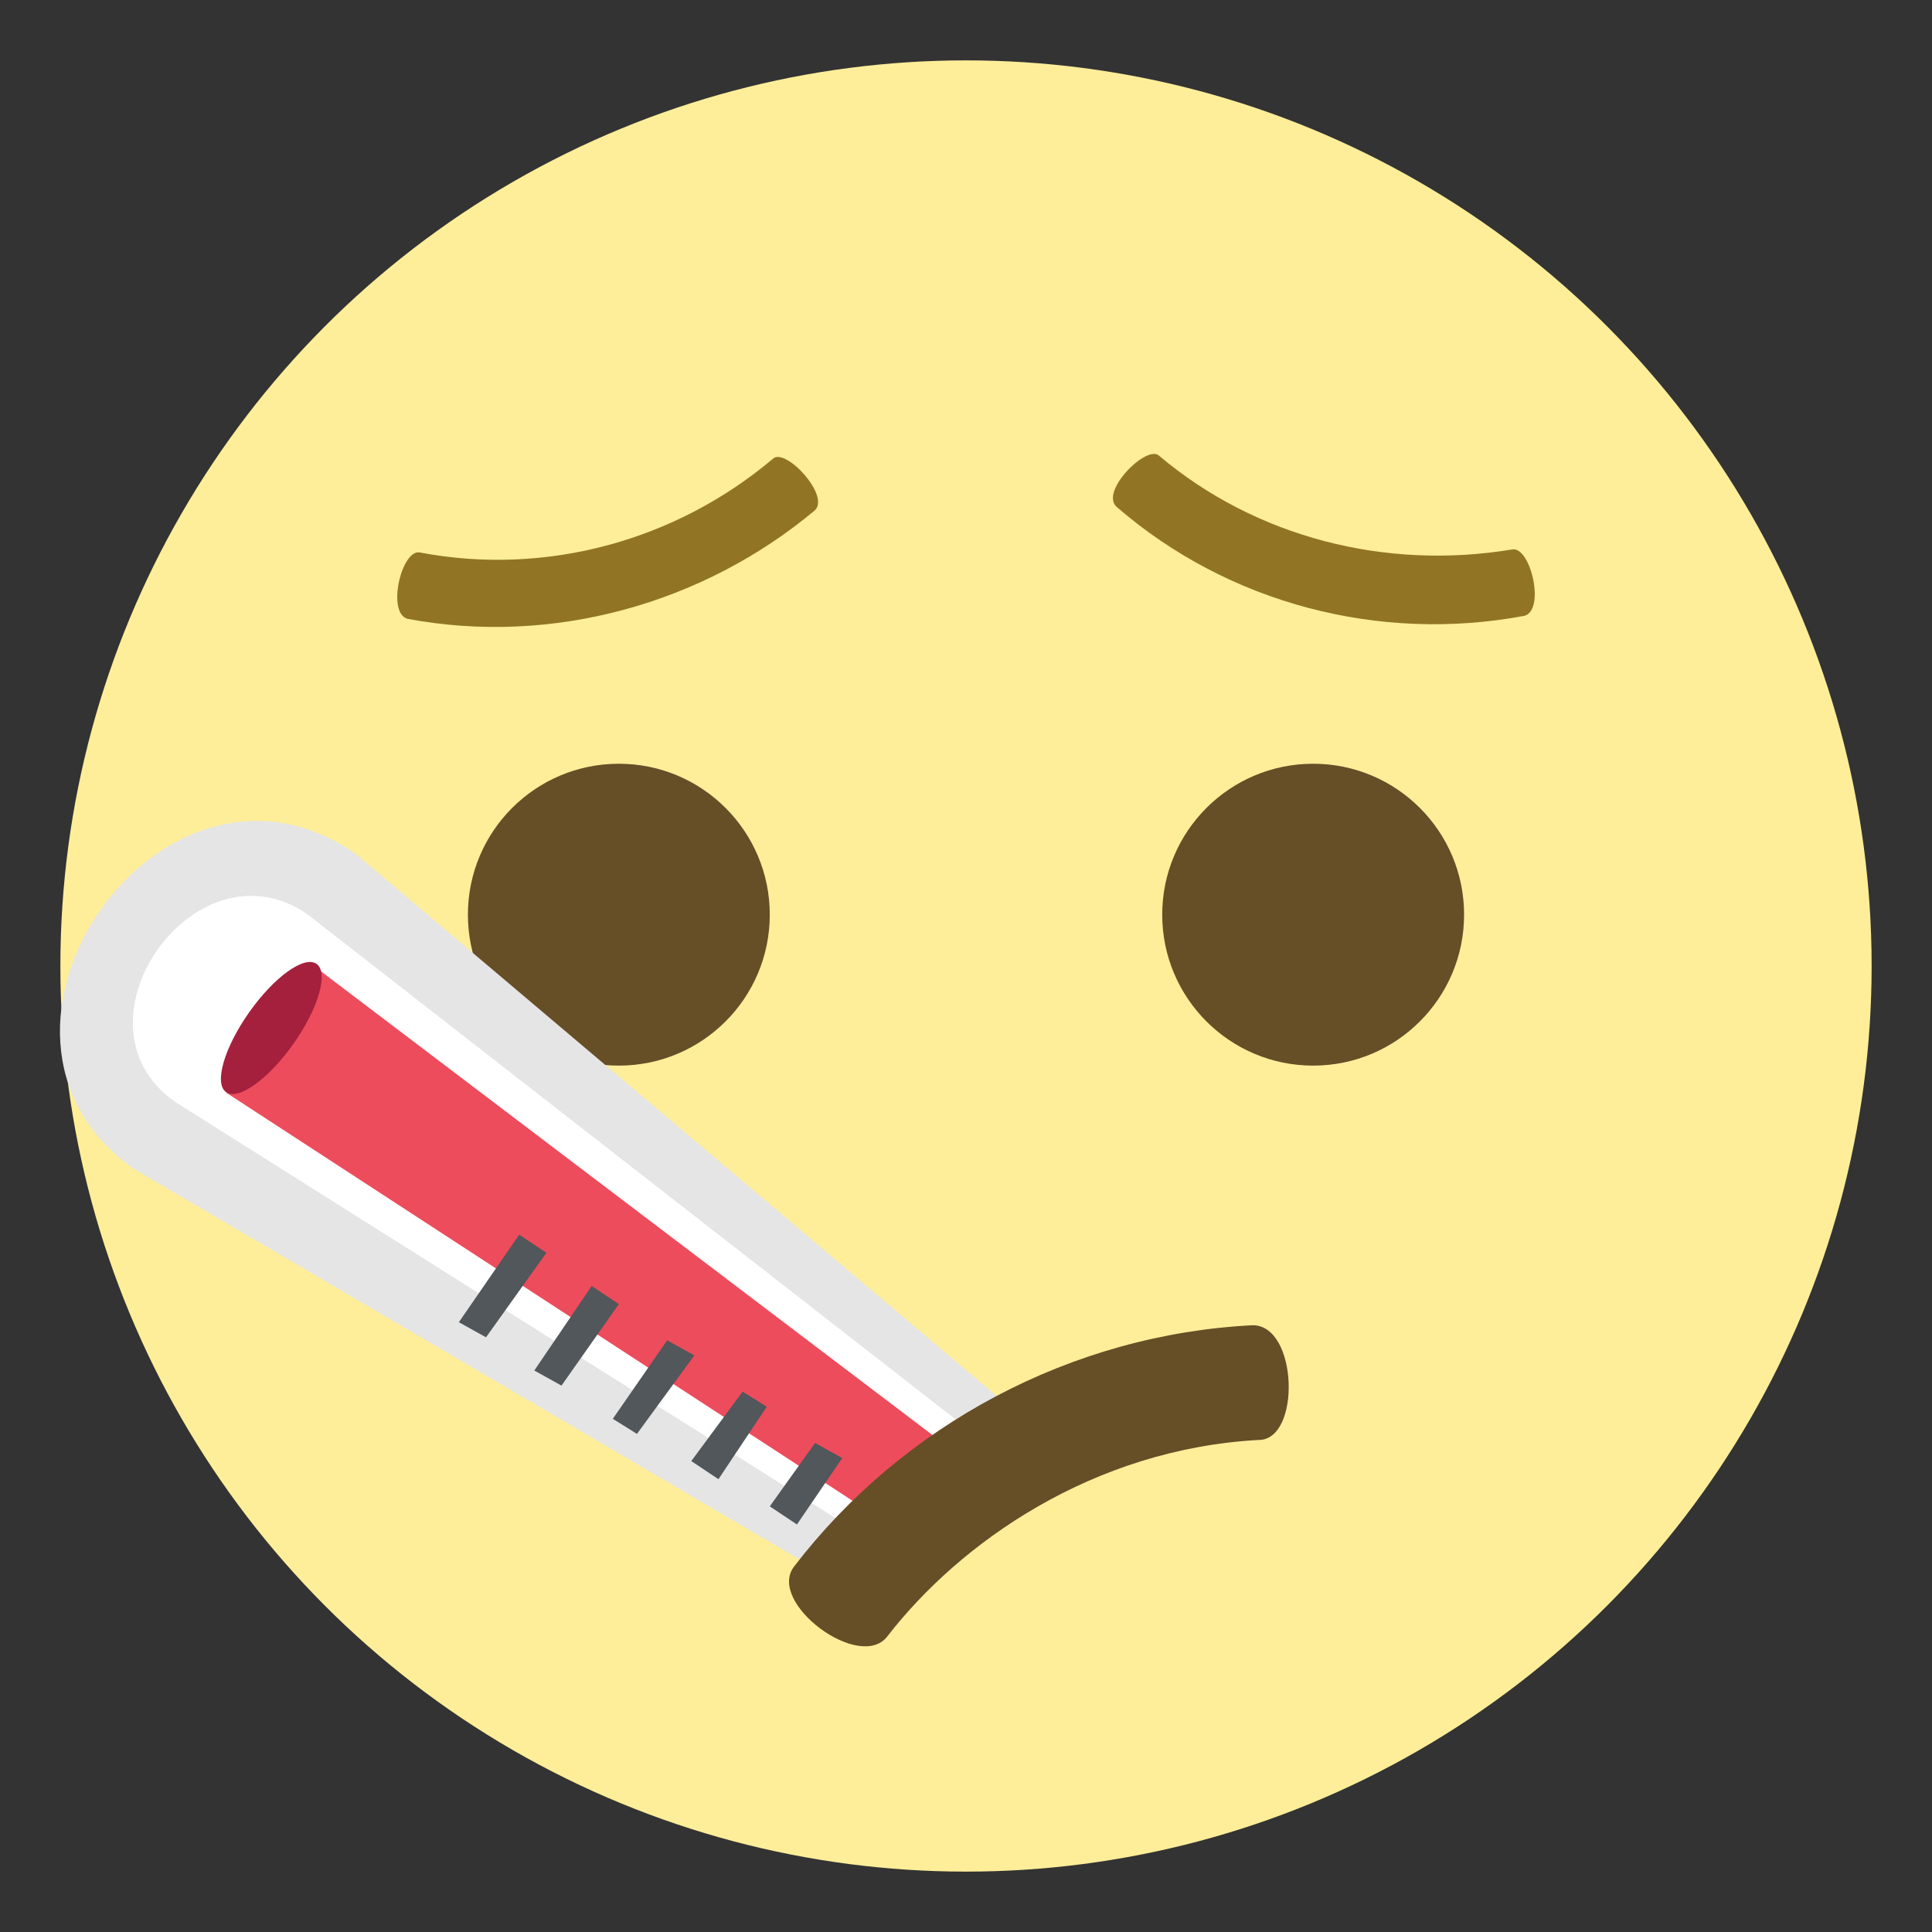
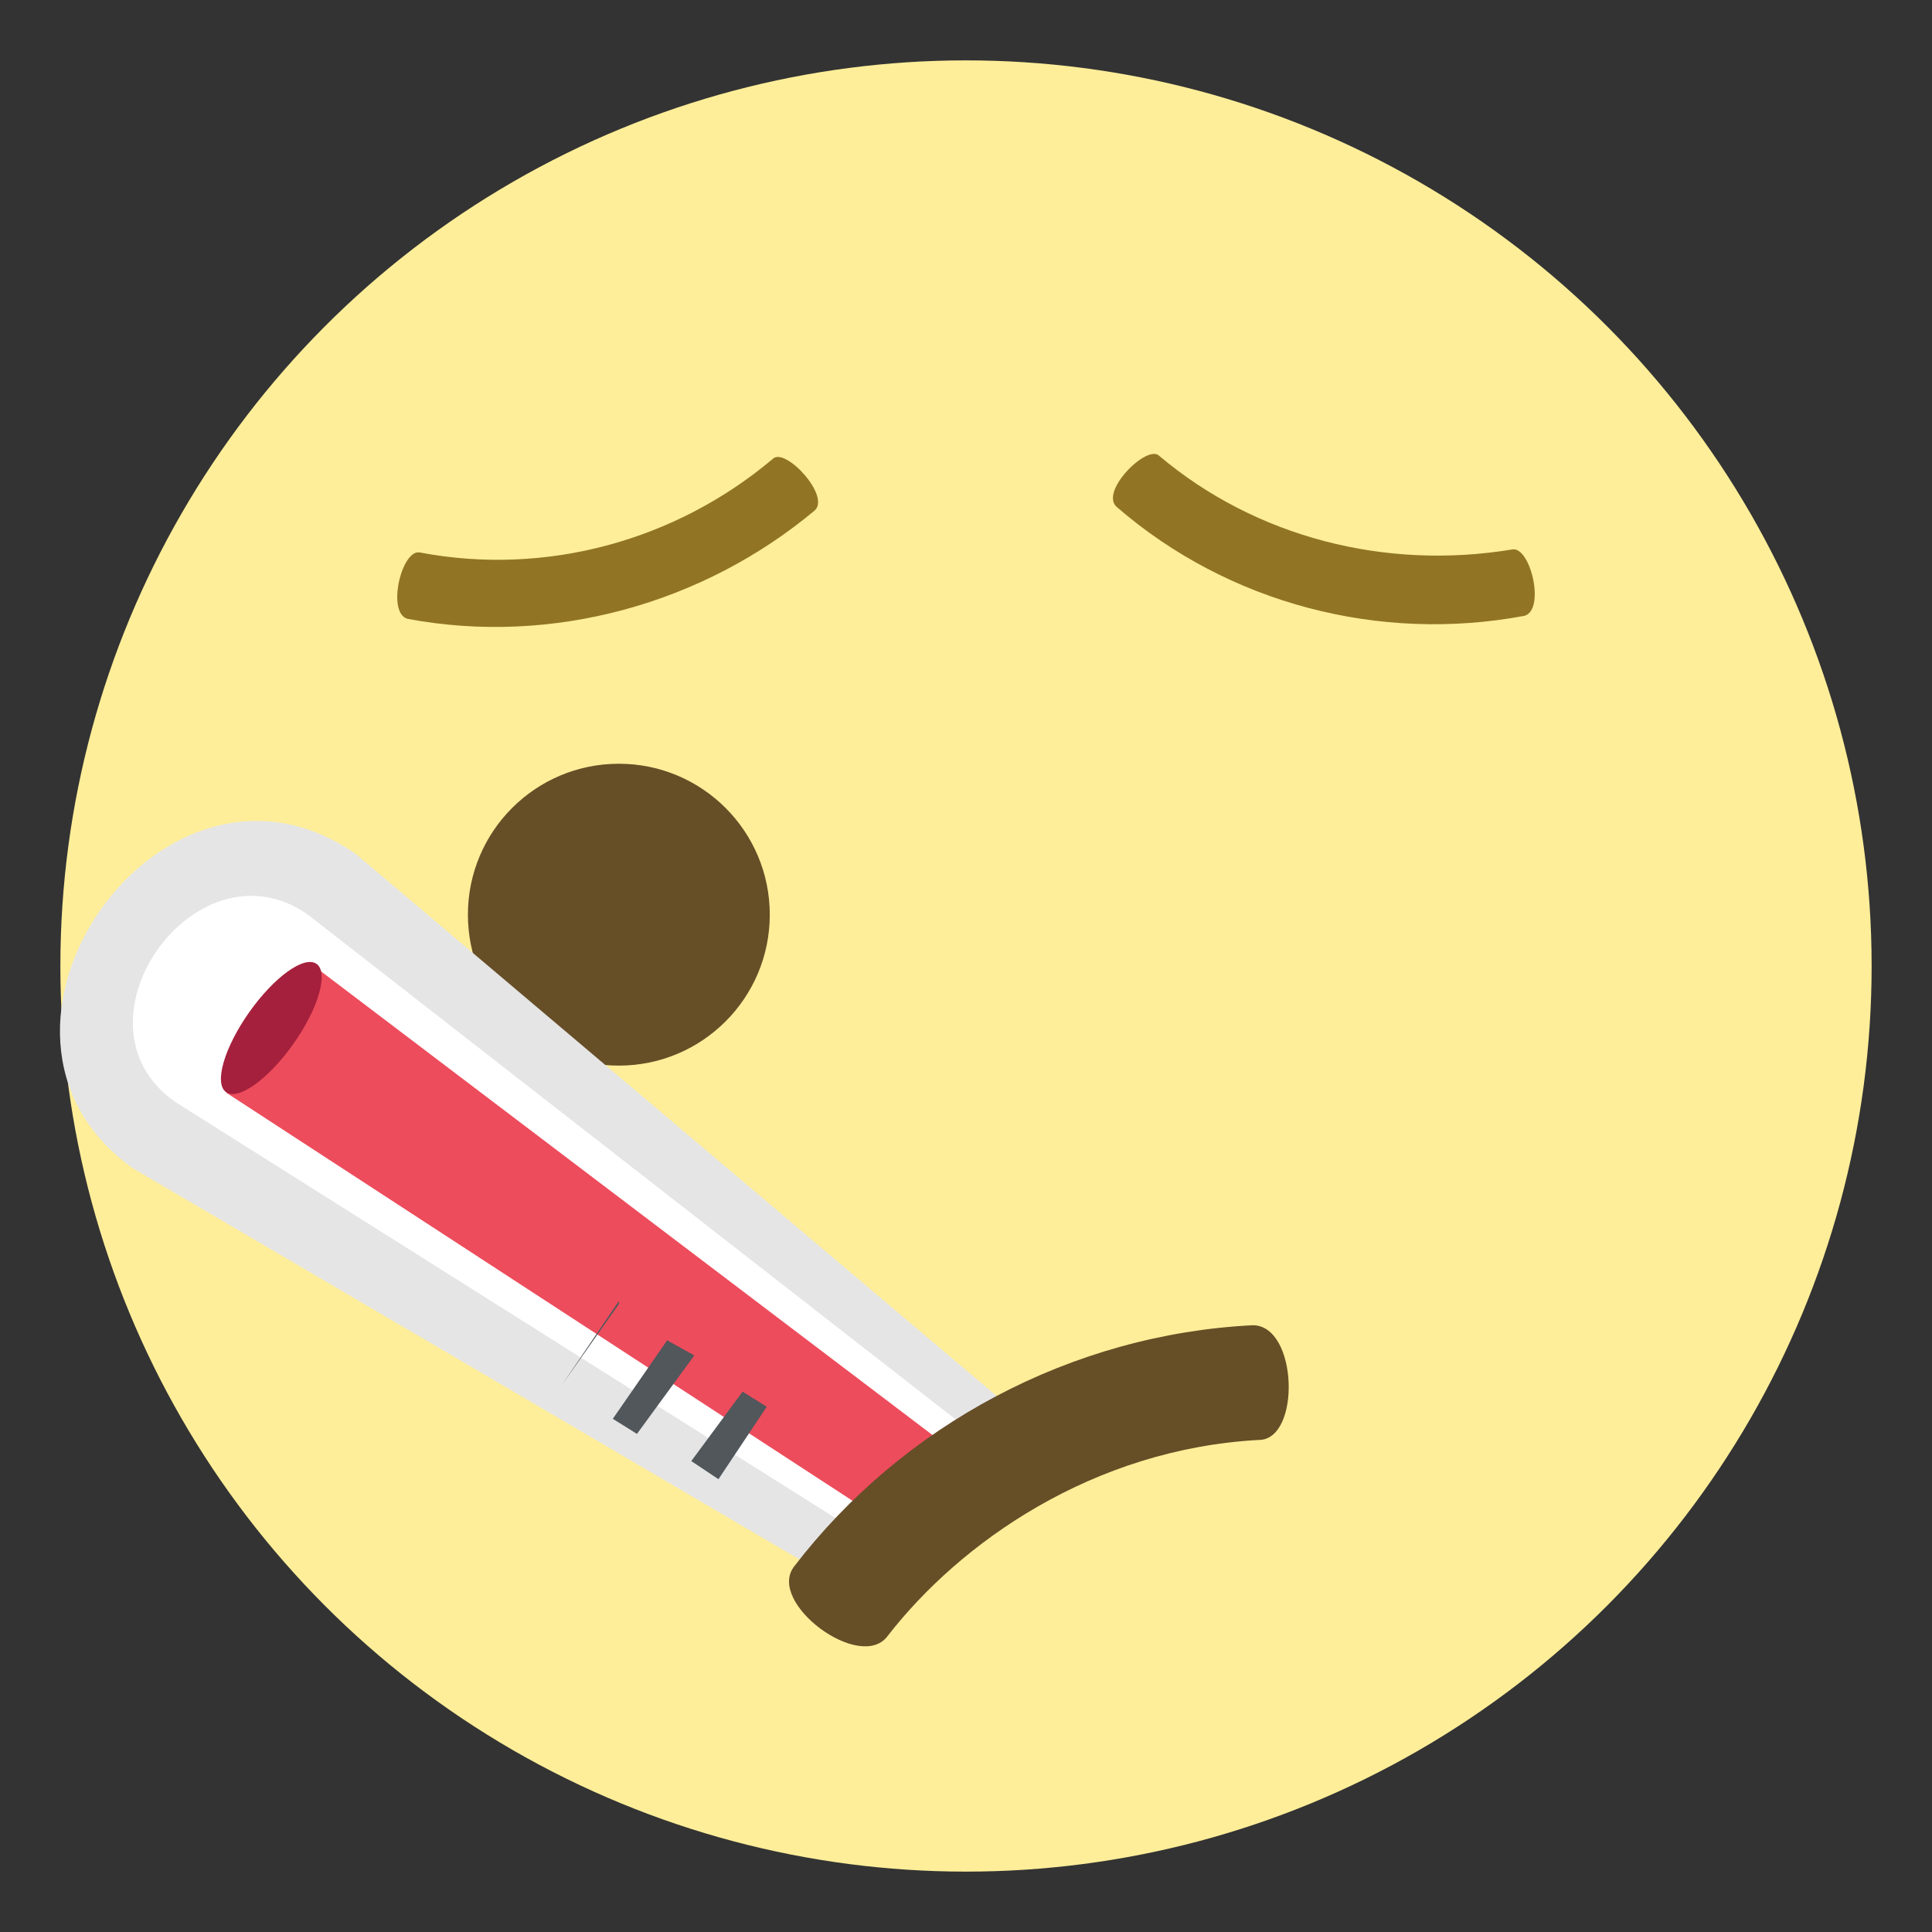
<svg xmlns="http://www.w3.org/2000/svg" width="800px" height="800px" viewBox="0 0 64 64" aria-hidden="true" role="img" class="iconify iconify--emojione" preserveAspectRatio="xMidYMid meet">
  <rect x="0" y="0" width="64" height="64" fill="#333333" stroke="none" />
  <circle cx="32" cy="32" r="30" fill="#ffee99">

</circle>
  <g fill="#664e27">
-     <circle cx="43.5" cy="30.3" r="5">
- 
- </circle>
    <circle cx="20.5" cy="30.3" r="5">

</circle>
  </g>
  <g fill="#917524">
    <path d="M25.6 15.2c-3.2 2.7-7.5 3.9-11.7 3.1c-.6-.1-1.1 2-.4 2.2c4.8.9 9.8-.5 13.5-3.6c.5-.5-1-2.1-1.4-1.7">

</path>
    <path d="M50.1 18.2c-4.2.7-8.5-.4-11.7-3.1c-.4-.4-2 1.2-1.4 1.7c3.7 3.2 8.7 4.5 13.5 3.6c.7-.2.2-2.3-.4-2.2">

</path>
  </g>
  <path d="M4.4 38.7l24.2 14.2l4.6-6.5l-21.4-18.1c-6.4-4.5-13.7 5.9-7.4 10.4" fill="#e5e5e5">

</path>
  <path d="M5.8 36.5l23.8 15l2.8-3.9l-22.2-17.3c-3.7-2.6-8.1 3.6-4.4 6.2" fill="#ffffff">

</path>
  <path fill="#ed4c5c" d="M7.5 36.2l22.1 14.4l1.9-2.6l-21.1-16z">

</path>
  <ellipse transform="rotate(-54.808 8.95 34.089)" cx="9" cy="34.1" rx="2.6" ry=".9" fill="#a5203c">

</ellipse>
  <g fill="#51575b">
-     <path d="M18.1 41.5l-2 2.8l-.9-.5l2-2.9z">
- 
- </path>
-     <path d="M20.5 43.2l-1.9 2.7l-.9-.5l1.9-2.8z">
+     <path d="M20.5 43.2l-1.9 2.7l1.9-2.8z">

</path>
    <path d="M23 44.9l-1.9 2.6l-.8-.5l1.8-2.6z">

</path>
    <path d="M25.4 46.6L23.8 49l-.9-.6l1.7-2.3z">

</path>
-     <path d="M27.9 48.3l-1.5 2.2l-.9-.6l1.5-2.1z">
- 
- </path>
  </g>
  <path d="M41.5 43.9c-6 .3-11.6 3.3-15.2 8c-.9 1.2 2.2 3.5 3.1 2.3c2.4-3.1 6.8-6.2 12.3-6.5c1.4 0 1.3-3.8-.2-3.8" fill="#664e27">

</path>
</svg>